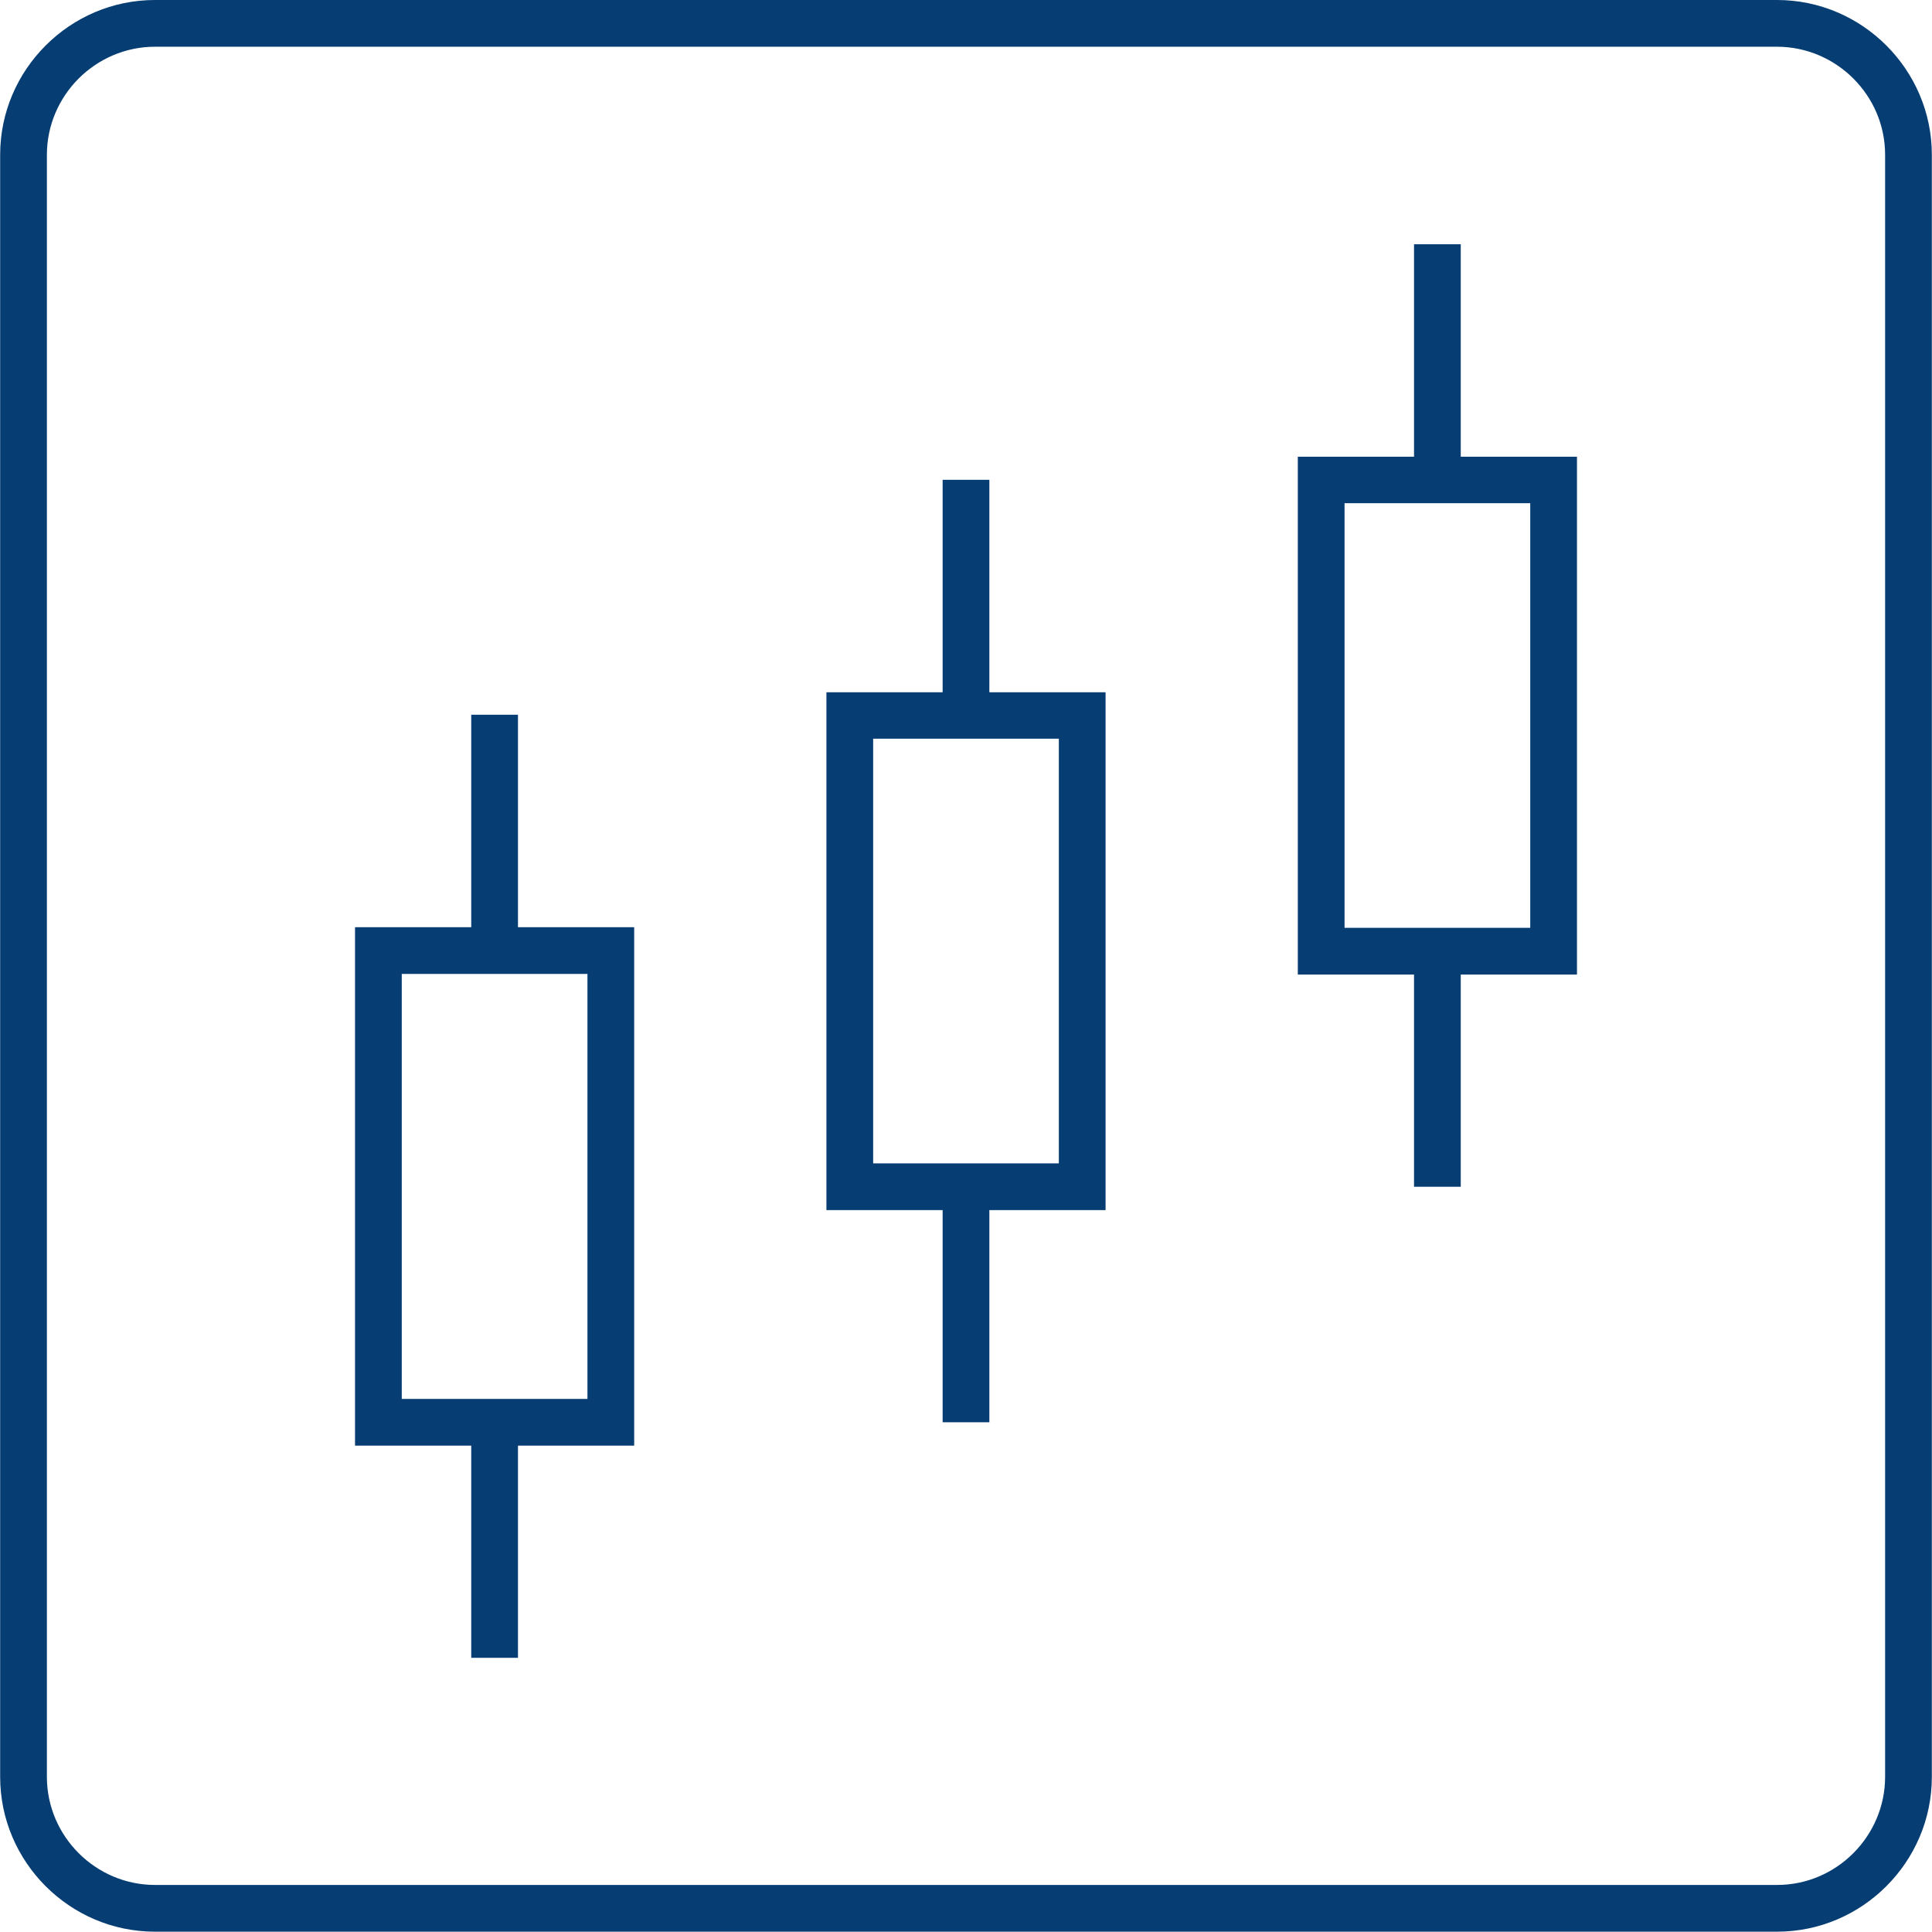
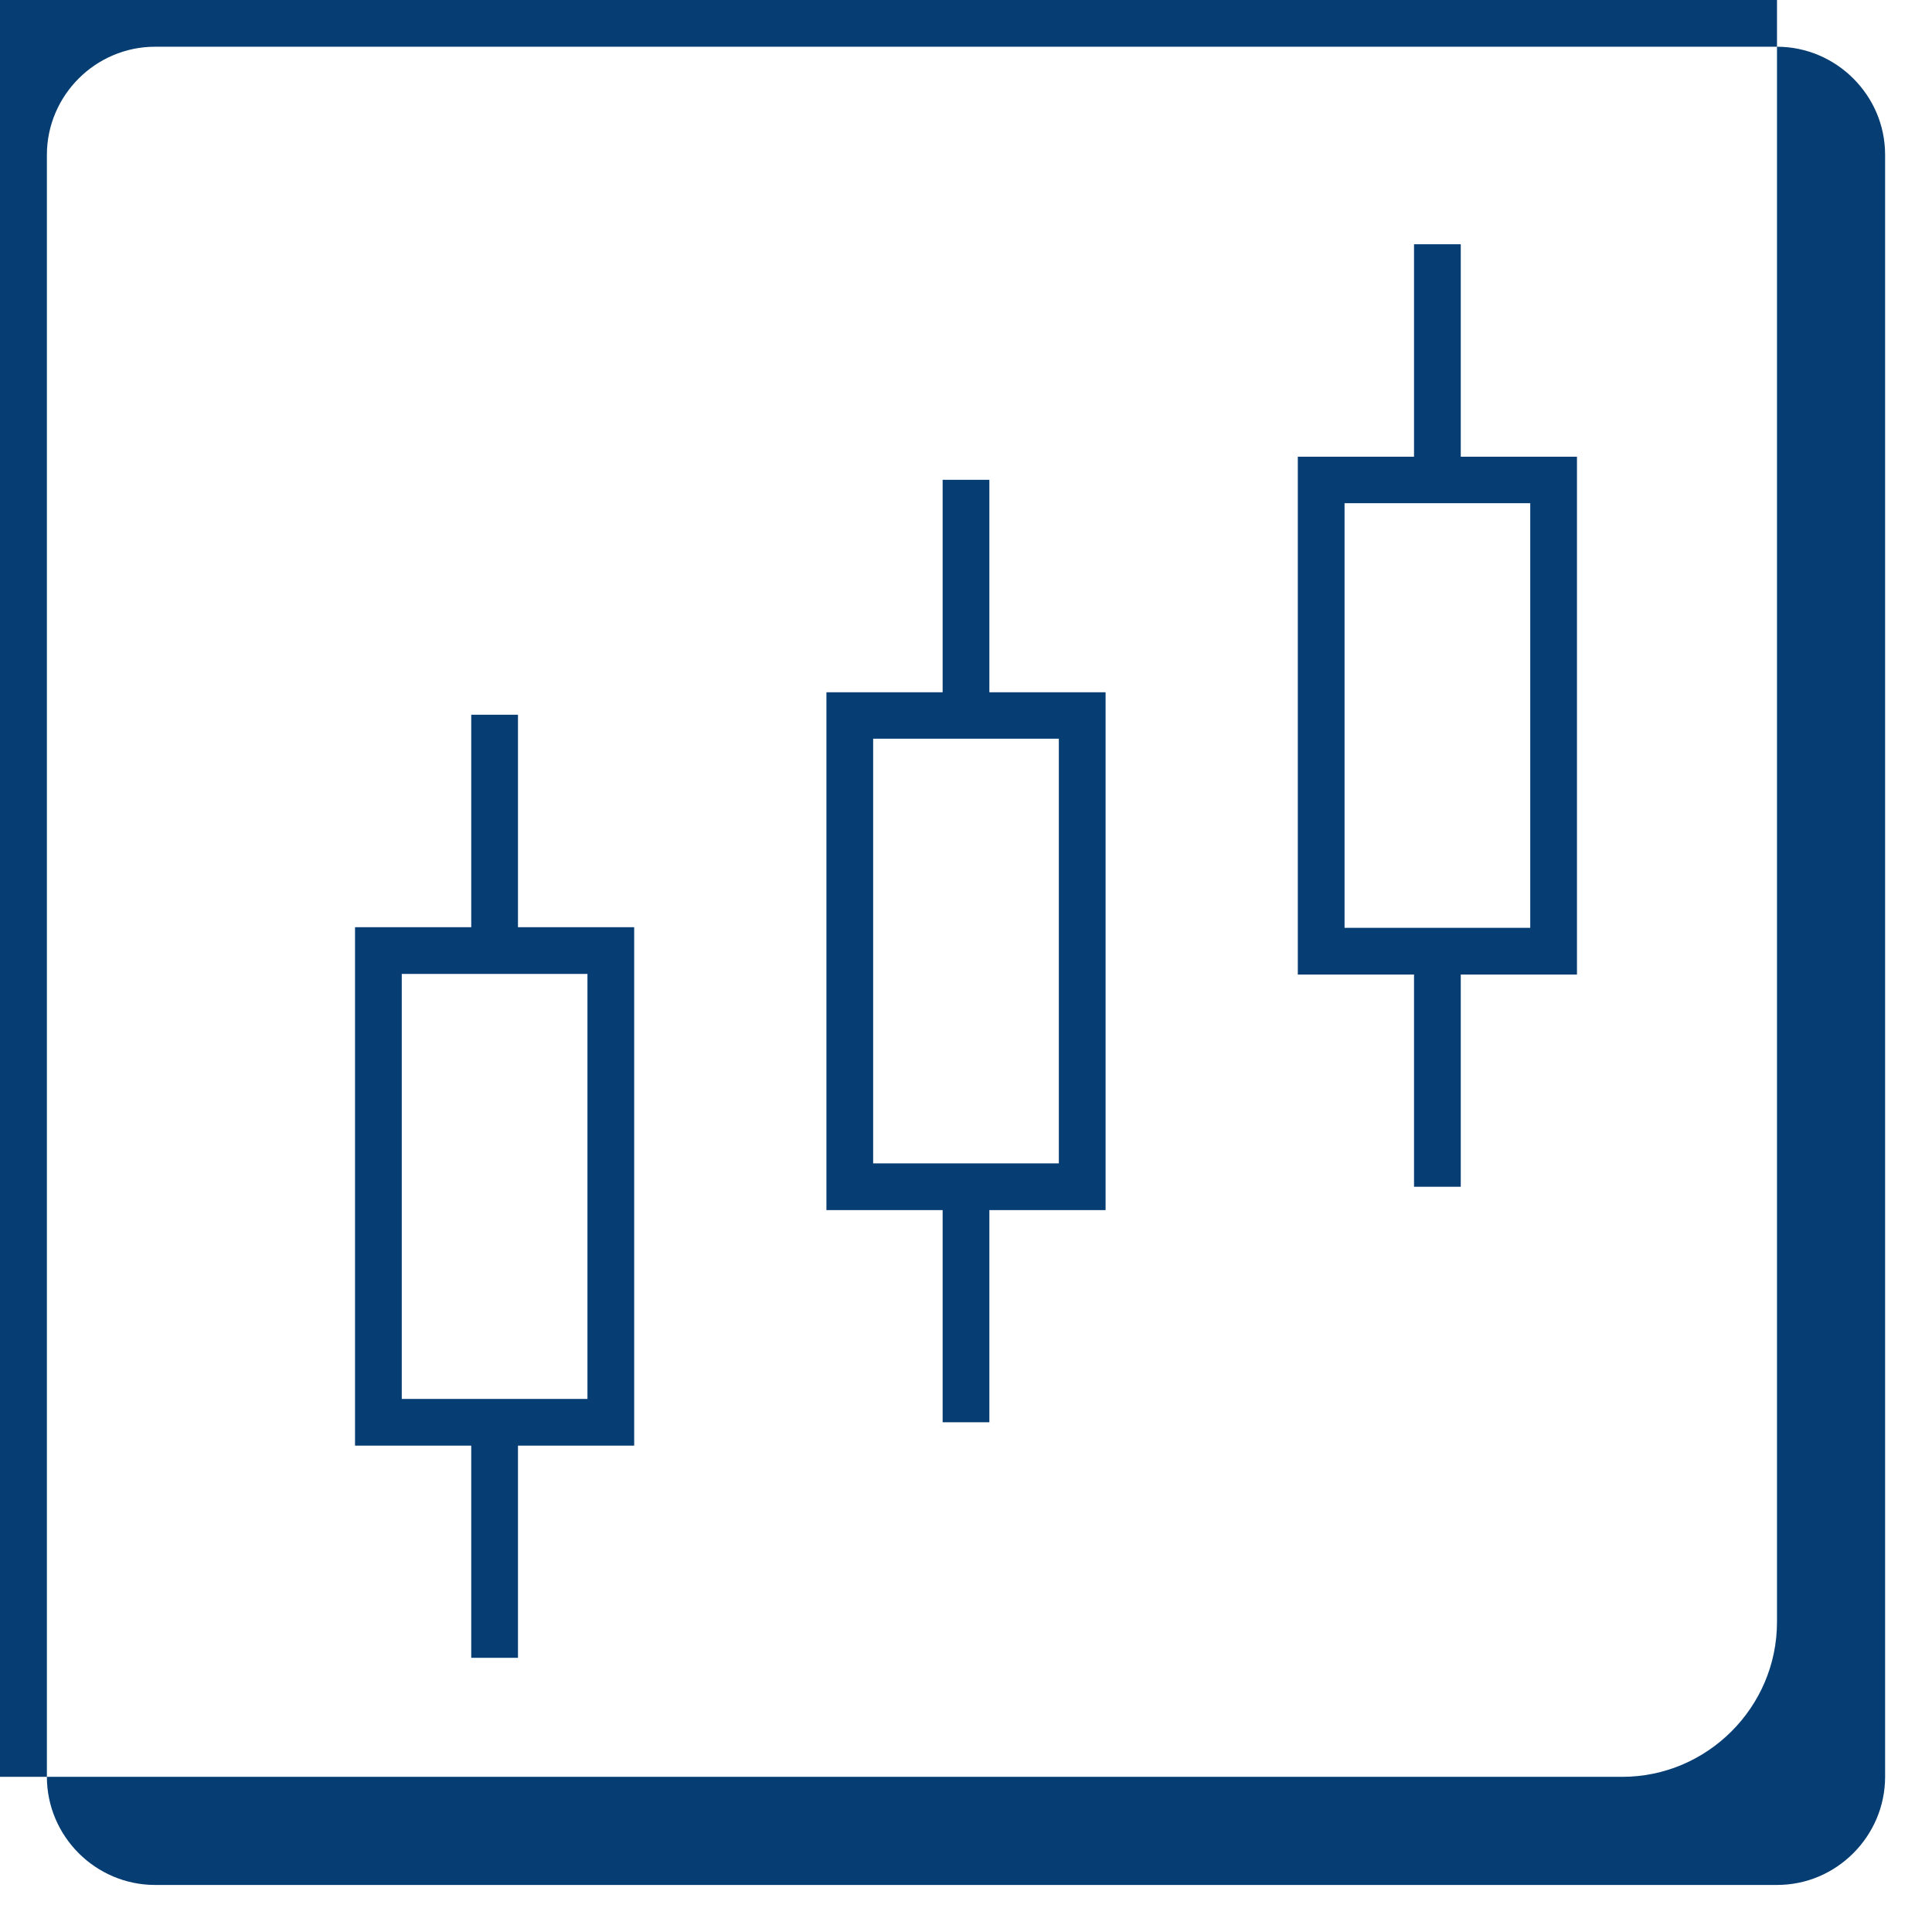
<svg xmlns="http://www.w3.org/2000/svg" xml:space="preserve" width="17.409mm" height="17.409mm" version="1.0" style="shape-rendering:geometricPrecision; text-rendering:geometricPrecision; image-rendering:optimizeQuality; fill-rule:evenodd; clip-rule:evenodd" viewBox="0 0 62 62.01">
  <defs>
    <style type="text/css">
   
    .fil0 {fill:#063D73;fill-rule:nonzero}
   
  </style>
  </defs>
  <g id="Layer_x0020_1">
-     <path class="fil0" d="M57.03 1.5l-52.06 0c-0.95,0 -1.82,0.39 -2.45,1.02 -0.63,0.63 -1.02,1.5 -1.02,2.45l0 52.06c0,0.95 0.39,1.82 1.02,2.45 0.63,0.63 1.5,1.02 2.45,1.02l52.06 0c0.96,0 1.82,-0.39 2.45,-1.02 0.63,-0.63 1.02,-1.5 1.02,-2.45l0 -52.06c0,-0.96 -0.39,-1.82 -1.02,-2.45 -0.63,-0.63 -1.5,-1.02 -2.45,-1.02zm-11.65 36.59l0 -6.81 -3.73 0 0 -16.62 0.75 0 2.98 0 0 -6.82 1.5 0 0 6.82 3.73 0 0 16.62 -3.73 0 0 6.81 -1.5 0zm-15.13 7.56l0 -6.81 -3.73 0 0 -16.62 0.75 0 2.98 0 0 -6.82 1.5 0 0 6.82 3.73 0 0 16.62 -3.73 0 0 6.81 -1.5 0zm-15.13 7.56l0 -6.81 -3.73 0 0 -16.64 0.75 0 2.98 0 0 -6.82 1.5 0 0 6.82 3.73 0 0 16.64 -3.73 0 0 6.81 -1.5 0zm3.73 -21.95l-5.96 0 0 13.64 5.96 0 0 -13.64zm15.13 -7.55l-5.96 0 0 13.63 5.96 0 0 -13.63zm15.13 -7.56l-5.96 0 0 13.63 5.96 0 0 -13.63zm-44.14 -16.15l52.06 0c1.37,0 2.61,0.56 3.51,1.46 0.9,0.9 1.46,2.14 1.46,3.51l0 52.06c0,1.37 -0.56,2.61 -1.46,3.51 -0.9,0.9 -2.14,1.46 -3.51,1.46l-52.06 0c-1.37,0 -2.61,-0.56 -3.51,-1.46 -0.9,-0.9 -1.46,-2.14 -1.46,-3.51l0 -52.06c0,-1.37 0.56,-2.61 1.46,-3.51 0.9,-0.9 2.14,-1.46 3.51,-1.46z" />
+     <path class="fil0" d="M57.03 1.5l-52.06 0c-0.95,0 -1.82,0.39 -2.45,1.02 -0.63,0.63 -1.02,1.5 -1.02,2.45l0 52.06c0,0.95 0.39,1.82 1.02,2.45 0.63,0.63 1.5,1.02 2.45,1.02l52.06 0c0.96,0 1.82,-0.39 2.45,-1.02 0.63,-0.63 1.02,-1.5 1.02,-2.45l0 -52.06c0,-0.96 -0.39,-1.82 -1.02,-2.45 -0.63,-0.63 -1.5,-1.02 -2.45,-1.02zm-11.65 36.59l0 -6.81 -3.73 0 0 -16.62 0.75 0 2.98 0 0 -6.82 1.5 0 0 6.82 3.73 0 0 16.62 -3.73 0 0 6.81 -1.5 0zm-15.13 7.56l0 -6.81 -3.73 0 0 -16.62 0.75 0 2.98 0 0 -6.82 1.5 0 0 6.82 3.73 0 0 16.62 -3.73 0 0 6.81 -1.5 0zm-15.13 7.56l0 -6.81 -3.73 0 0 -16.64 0.75 0 2.98 0 0 -6.82 1.5 0 0 6.82 3.73 0 0 16.64 -3.73 0 0 6.81 -1.5 0zm3.73 -21.95l-5.96 0 0 13.64 5.96 0 0 -13.64zm15.13 -7.55l-5.96 0 0 13.63 5.96 0 0 -13.63zm15.13 -7.56l-5.96 0 0 13.63 5.96 0 0 -13.63zm-44.14 -16.15l52.06 0l0 52.06c0,1.37 -0.56,2.61 -1.46,3.51 -0.9,0.9 -2.14,1.46 -3.51,1.46l-52.06 0c-1.37,0 -2.61,-0.56 -3.51,-1.46 -0.9,-0.9 -1.46,-2.14 -1.46,-3.51l0 -52.06c0,-1.37 0.56,-2.61 1.46,-3.51 0.9,-0.9 2.14,-1.46 3.51,-1.46z" />
  </g>
</svg>